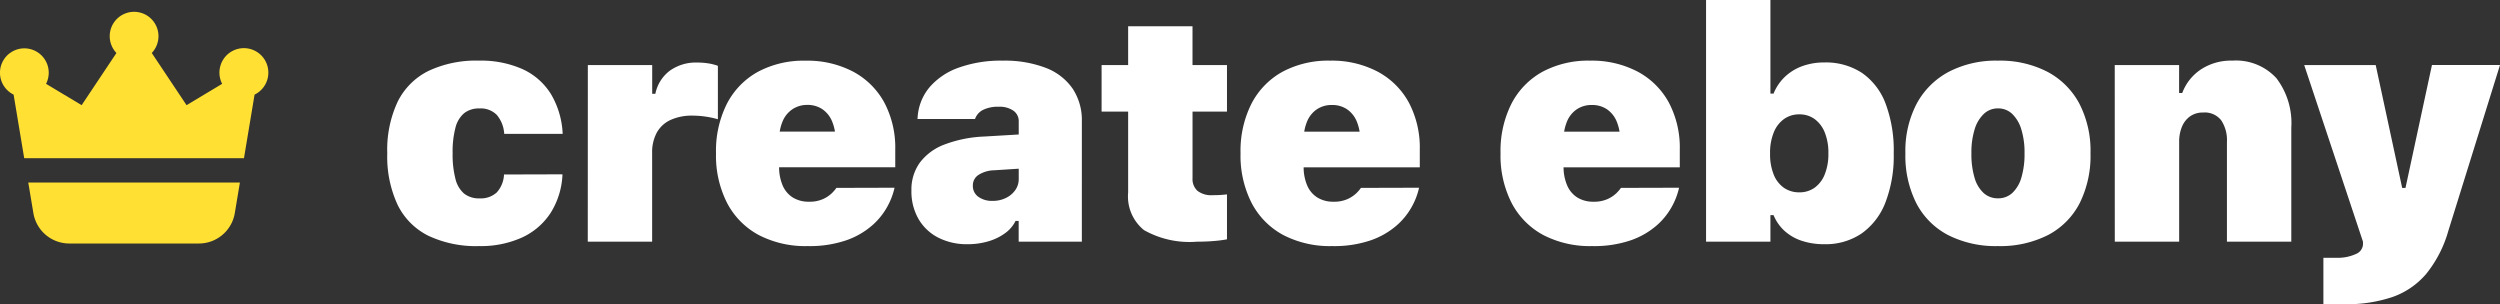
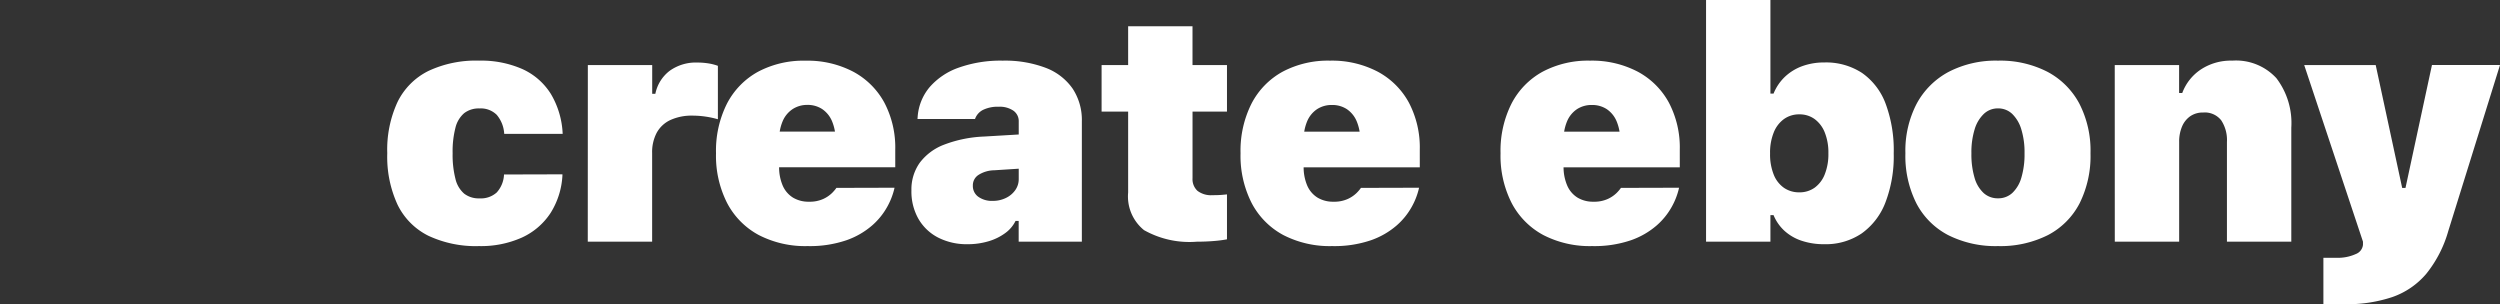
<svg xmlns="http://www.w3.org/2000/svg" width="186.433" height="22.688" viewBox="0 0 186.433 22.688">
  <rect x="0" y="0" width="186.433" height="22.688" fill="#333333" stroke="none" />
  <g id="Group_241" data-name="Group 241" transform="translate(-486 -228.977)">
    <path id="Path_77" data-name="Path 77" d="M7.723.328a7.447,7.447,0,0,0,3.205-.639,5.066,5.066,0,0,0,2.133-1.834A5.814,5.814,0,0,0,13.945-5l-.012-.023-4.324.012H9.586a2.118,2.118,0,0,1-.545,1.342,1.763,1.763,0,0,1-1.283.439,1.773,1.773,0,0,1-1.143-.352,2.08,2.08,0,0,1-.65-1.1,7.143,7.143,0,0,1-.211-1.9v-.023A7.009,7.009,0,0,1,5.965-8.5a2.075,2.075,0,0,1,.65-1.084,1.773,1.773,0,0,1,1.143-.352,1.686,1.686,0,0,1,1.283.475A2.383,2.383,0,0,1,9.6-8.051l.012.012h4.348a6.327,6.327,0,0,0-.879-2.977,4.86,4.86,0,0,0-2.115-1.852,7.6,7.6,0,0,0-3.24-.633,8.311,8.311,0,0,0-3.785.773,5.069,5.069,0,0,0-2.291,2.3A8.461,8.461,0,0,0,.879-6.609v.023A8.537,8.537,0,0,0,1.646-2.76,5.057,5.057,0,0,0,3.938-.445,8.311,8.311,0,0,0,7.723.328ZM15.832,0h4.8V-6.609a3.093,3.093,0,0,1,.346-1.523A2.237,2.237,0,0,1,22-9.076,3.8,3.8,0,0,1,23.648-9.4a6.67,6.67,0,0,1,.955.07,6.9,6.9,0,0,1,.932.2v-3.984A3.786,3.786,0,0,0,24.8-13.3a5.313,5.313,0,0,0-.8-.059,3.344,3.344,0,0,0-2.051.609,2.865,2.865,0,0,0-1.078,1.723h-.234v-2.145h-4.8ZM32.227.328a8.411,8.411,0,0,0,2.889-.434,5.879,5.879,0,0,0,1.916-1.1,5.157,5.157,0,0,0,1.125-1.383,5.287,5.287,0,0,0,.516-1.283l.035-.152-4.336.012-.023.035a2.968,2.968,0,0,1-.3.346,2.34,2.34,0,0,1-.656.445,2.436,2.436,0,0,1-1.066.205,2.226,2.226,0,0,1-1.2-.311,1.978,1.978,0,0,1-.762-.9,3.484,3.484,0,0,1-.264-1.424V-7.559a3.484,3.484,0,0,1,.264-1.424,2.031,2.031,0,0,1,.738-.9A1.977,1.977,0,0,1,32.2-10.2a1.969,1.969,0,0,1,1.113.311,2.046,2.046,0,0,1,.732.9,3.484,3.484,0,0,1,.264,1.424v1.922l2.2-2.566H27.762v2.66h11V-6.867a7.173,7.173,0,0,0-.82-3.516,5.693,5.693,0,0,0-2.326-2.3,7.343,7.343,0,0,0-3.545-.814,7.216,7.216,0,0,0-3.545.826A5.7,5.7,0,0,0,26.215-10.3a7.806,7.806,0,0,0-.82,3.7v.012a7.76,7.76,0,0,0,.826,3.7A5.714,5.714,0,0,0,28.576-.5,7.533,7.533,0,0,0,32.227.328ZM44.158.188a5.366,5.366,0,0,0,1.553-.217,4,4,0,0,0,1.248-.609,2.454,2.454,0,0,0,.773-.908h.234V0h4.711V-8.965a4.252,4.252,0,0,0-.691-2.455,4.3,4.3,0,0,0-2.01-1.547,8.557,8.557,0,0,0-3.205-.533,9.31,9.31,0,0,0-3.275.521,5.1,5.1,0,0,0-2.174,1.459A3.856,3.856,0,0,0,40.432-9.3l-.012.152h4.289l.023-.059a1.206,1.206,0,0,1,.6-.633,2.524,2.524,0,0,1,1.148-.223,1.8,1.8,0,0,1,1.09.293.948.948,0,0,1,.4.809v4.289a1.409,1.409,0,0,1-.258.826,1.8,1.8,0,0,1-.7.586,2.181,2.181,0,0,1-.979.217,1.735,1.735,0,0,1-1.084-.311.979.979,0,0,1-.4-.814V-4.2a.915.915,0,0,1,.422-.779,2.252,2.252,0,0,1,1.172-.346l4.184-.27V-8.133l-4.957.293a9.349,9.349,0,0,0-2.953.6,4.078,4.078,0,0,0-1.828,1.354,3.422,3.422,0,0,0-.621,2.057v.023a4.117,4.117,0,0,0,.521,2.1,3.582,3.582,0,0,0,1.471,1.4A4.675,4.675,0,0,0,44.158.188ZM61.257,0q.691,0,1.295-.053A8.625,8.625,0,0,0,63.5-.176V-3.527q-.211.023-.451.041t-.627.018A1.664,1.664,0,0,1,61.3-3.791a1.185,1.185,0,0,1-.369-.943V-9.7H63.5v-3.469H60.929v-2.895h-4.8v2.895h-1.98V-9.7h1.98v6.035A3.229,3.229,0,0,0,57.314-.861,6.894,6.894,0,0,0,61.257,0ZM71.343.328a8.411,8.411,0,0,0,2.889-.434,5.879,5.879,0,0,0,1.916-1.1,5.157,5.157,0,0,0,1.125-1.383,5.287,5.287,0,0,0,.516-1.283l.035-.152-4.336.012-.023.035a2.968,2.968,0,0,1-.3.346,2.34,2.34,0,0,1-.656.445,2.436,2.436,0,0,1-1.066.205,2.226,2.226,0,0,1-1.2-.311,1.978,1.978,0,0,1-.762-.9,3.484,3.484,0,0,1-.264-1.424V-7.559a3.484,3.484,0,0,1,.264-1.424,2.031,2.031,0,0,1,.738-.9,1.977,1.977,0,0,1,1.107-.311,1.969,1.969,0,0,1,1.113.311,2.046,2.046,0,0,1,.732.9,3.484,3.484,0,0,1,.264,1.424v1.922l2.2-2.566H66.878v2.66h11V-6.867a7.173,7.173,0,0,0-.82-3.516,5.693,5.693,0,0,0-2.326-2.3A7.343,7.343,0,0,0,71.19-13.5a7.216,7.216,0,0,0-3.545.826A5.7,5.7,0,0,0,65.331-10.3a7.806,7.806,0,0,0-.82,3.7v.012a7.76,7.76,0,0,0,.826,3.7A5.714,5.714,0,0,0,67.692-.5,7.533,7.533,0,0,0,71.343.328Zm19.389,0a8.411,8.411,0,0,0,2.889-.434,5.879,5.879,0,0,0,1.916-1.1,5.157,5.157,0,0,0,1.125-1.383,5.287,5.287,0,0,0,.516-1.283l.035-.152-4.336.012-.023.035a2.968,2.968,0,0,1-.3.346,2.34,2.34,0,0,1-.656.445,2.436,2.436,0,0,1-1.066.205,2.226,2.226,0,0,1-1.2-.311,1.978,1.978,0,0,1-.762-.9A3.484,3.484,0,0,1,88.6-5.613V-7.559a3.484,3.484,0,0,1,.264-1.424,2.031,2.031,0,0,1,.738-.9,1.977,1.977,0,0,1,1.107-.311,1.969,1.969,0,0,1,1.113.311,2.046,2.046,0,0,1,.732.9,3.484,3.484,0,0,1,.264,1.424v1.922l2.2-2.566H86.267v2.66h11V-6.867a7.173,7.173,0,0,0-.82-3.516,5.693,5.693,0,0,0-2.326-2.3A7.343,7.343,0,0,0,90.58-13.5a7.216,7.216,0,0,0-3.545.826A5.7,5.7,0,0,0,84.72-10.3a7.806,7.806,0,0,0-.82,3.7v.012a7.76,7.76,0,0,0,.826,3.7A5.714,5.714,0,0,0,87.082-.5,7.533,7.533,0,0,0,90.732.328ZM108.043.188a4.778,4.778,0,0,0,2.783-.8A5.039,5.039,0,0,0,112.6-2.918a9.618,9.618,0,0,0,.621-3.656V-6.6a9.941,9.941,0,0,0-.6-3.68,4.861,4.861,0,0,0-1.758-2.3,4.893,4.893,0,0,0-2.818-.785,4.712,4.712,0,0,0-1.646.275,3.74,3.74,0,0,0-1.289.791,3.582,3.582,0,0,0-.85,1.254h-.234v-6.984h-4.8V0h4.8V-1.98h.234a3.261,3.261,0,0,0,.809,1.166,3.559,3.559,0,0,0,1.283.744A5.225,5.225,0,0,0,108.043.188ZM106.179-3.68a1.971,1.971,0,0,1-1.148-.34,2.175,2.175,0,0,1-.762-.99A4.046,4.046,0,0,1,104-6.562v-.023a4,4,0,0,1,.275-1.564,2.251,2.251,0,0,1,.768-1,1.928,1.928,0,0,1,1.137-.346,1.9,1.9,0,0,1,1.143.352,2.271,2.271,0,0,1,.756,1,4.011,4.011,0,0,1,.27,1.541v.023a4.046,4.046,0,0,1-.27,1.553,2.231,2.231,0,0,1-.756,1A1.921,1.921,0,0,1,106.179-3.68ZM120.994.328a7.86,7.86,0,0,0,3.727-.82,5.547,5.547,0,0,0,2.361-2.367,7.907,7.907,0,0,0,.814-3.727v-.023a7.654,7.654,0,0,0-.832-3.686,5.733,5.733,0,0,0-2.379-2.373,7.689,7.689,0,0,0-3.691-.832,7.618,7.618,0,0,0-3.68.838,5.806,5.806,0,0,0-2.385,2.379,7.584,7.584,0,0,0-.838,3.674v.023a7.86,7.86,0,0,0,.82,3.727,5.582,5.582,0,0,0,2.367,2.367A7.833,7.833,0,0,0,120.994.328Zm0-3.562a1.558,1.558,0,0,1-1.066-.393,2.46,2.46,0,0,1-.68-1.143,6.1,6.1,0,0,1-.234-1.8V-6.6a5.809,5.809,0,0,1,.24-1.775,2.63,2.63,0,0,1,.686-1.154,1.5,1.5,0,0,1,1.055-.41,1.5,1.5,0,0,1,1.061.41,2.66,2.66,0,0,1,.68,1.154,5.809,5.809,0,0,1,.24,1.775v.023a6.049,6.049,0,0,1-.234,1.793,2.529,2.529,0,0,1-.674,1.148A1.539,1.539,0,0,1,120.994-3.234ZM129.707,0h4.8V-7.441a2.865,2.865,0,0,1,.211-1.137,1.779,1.779,0,0,1,.609-.773,1.644,1.644,0,0,1,.973-.281,1.556,1.556,0,0,1,1.342.58,2.668,2.668,0,0,1,.428,1.611V0h4.8V-8.508a5.517,5.517,0,0,0-1.113-3.686,4.086,4.086,0,0,0-3.293-1.307,4.065,4.065,0,0,0-2.344.662,3.614,3.614,0,0,0-1.383,1.752h-.234v-2.086h-4.8Zm17.124,4.664a10.708,10.708,0,0,0,3.568-.533A5.826,5.826,0,0,0,152.931,2.4,8.986,8.986,0,0,0,154.578-.8l3.855-12.375h-5.074L151.074-2.566l.691-1.441h-1.078l.762,1.441-2.285-10.605h-5.332L148.215,0V.234a.829.829,0,0,1-.533.686A3.232,3.232,0,0,1,146.2,1.2h-.937V4.664h1.57Z" transform="translate(514 247)" fill="#fff" />
-     <path id="icons8-crown" d="M2.015,8.169l.79,4.74H19.194l.79-4.74a1.824,1.824,0,1,0-2.417-.805L14.912,8.956,12.318,5.065a1.818,1.818,0,1,0-2.635,0L7.088,8.956,4.434,7.364a1.8,1.8,0,0,0,.2-.818A1.818,1.818,0,1,0,2.015,8.169Zm1.094,6.558.378,2.266a2.717,2.717,0,0,0,2.689,2.279h9.646a2.717,2.717,0,0,0,2.69-2.279l.378-2.266Z" transform="translate(485 227.864)" fill="#ffe033" />
  </g>
</svg>